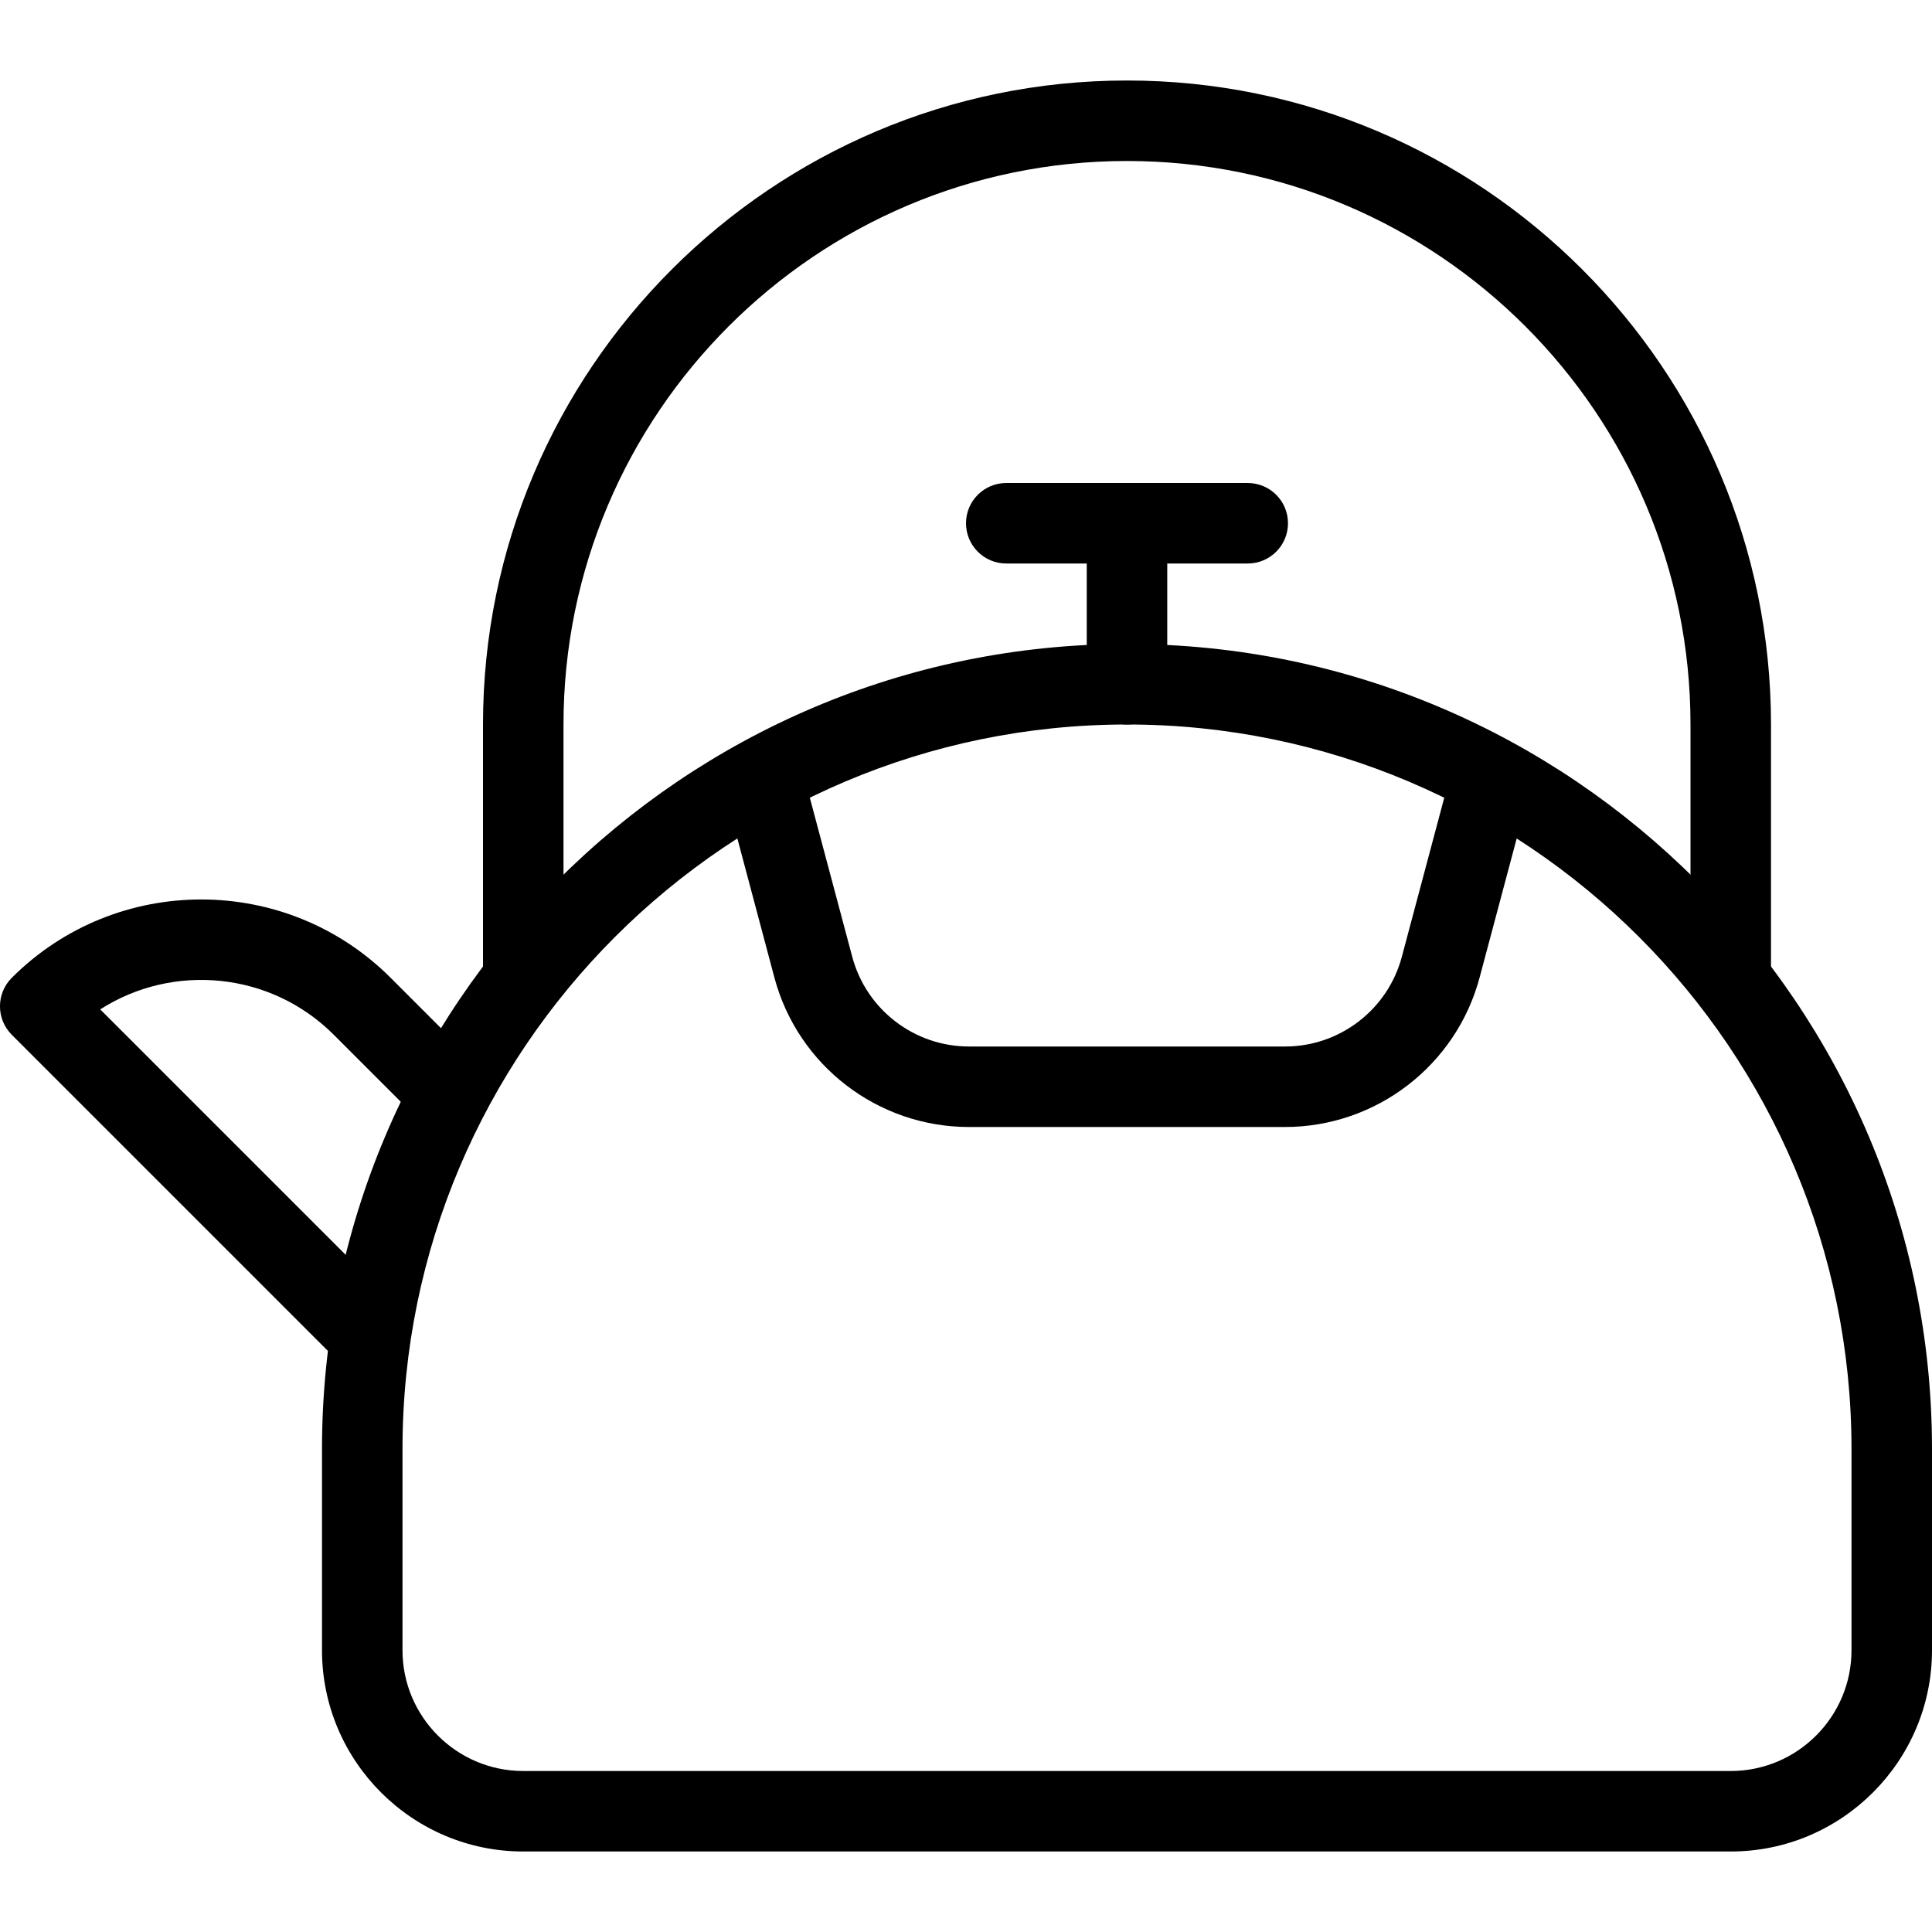
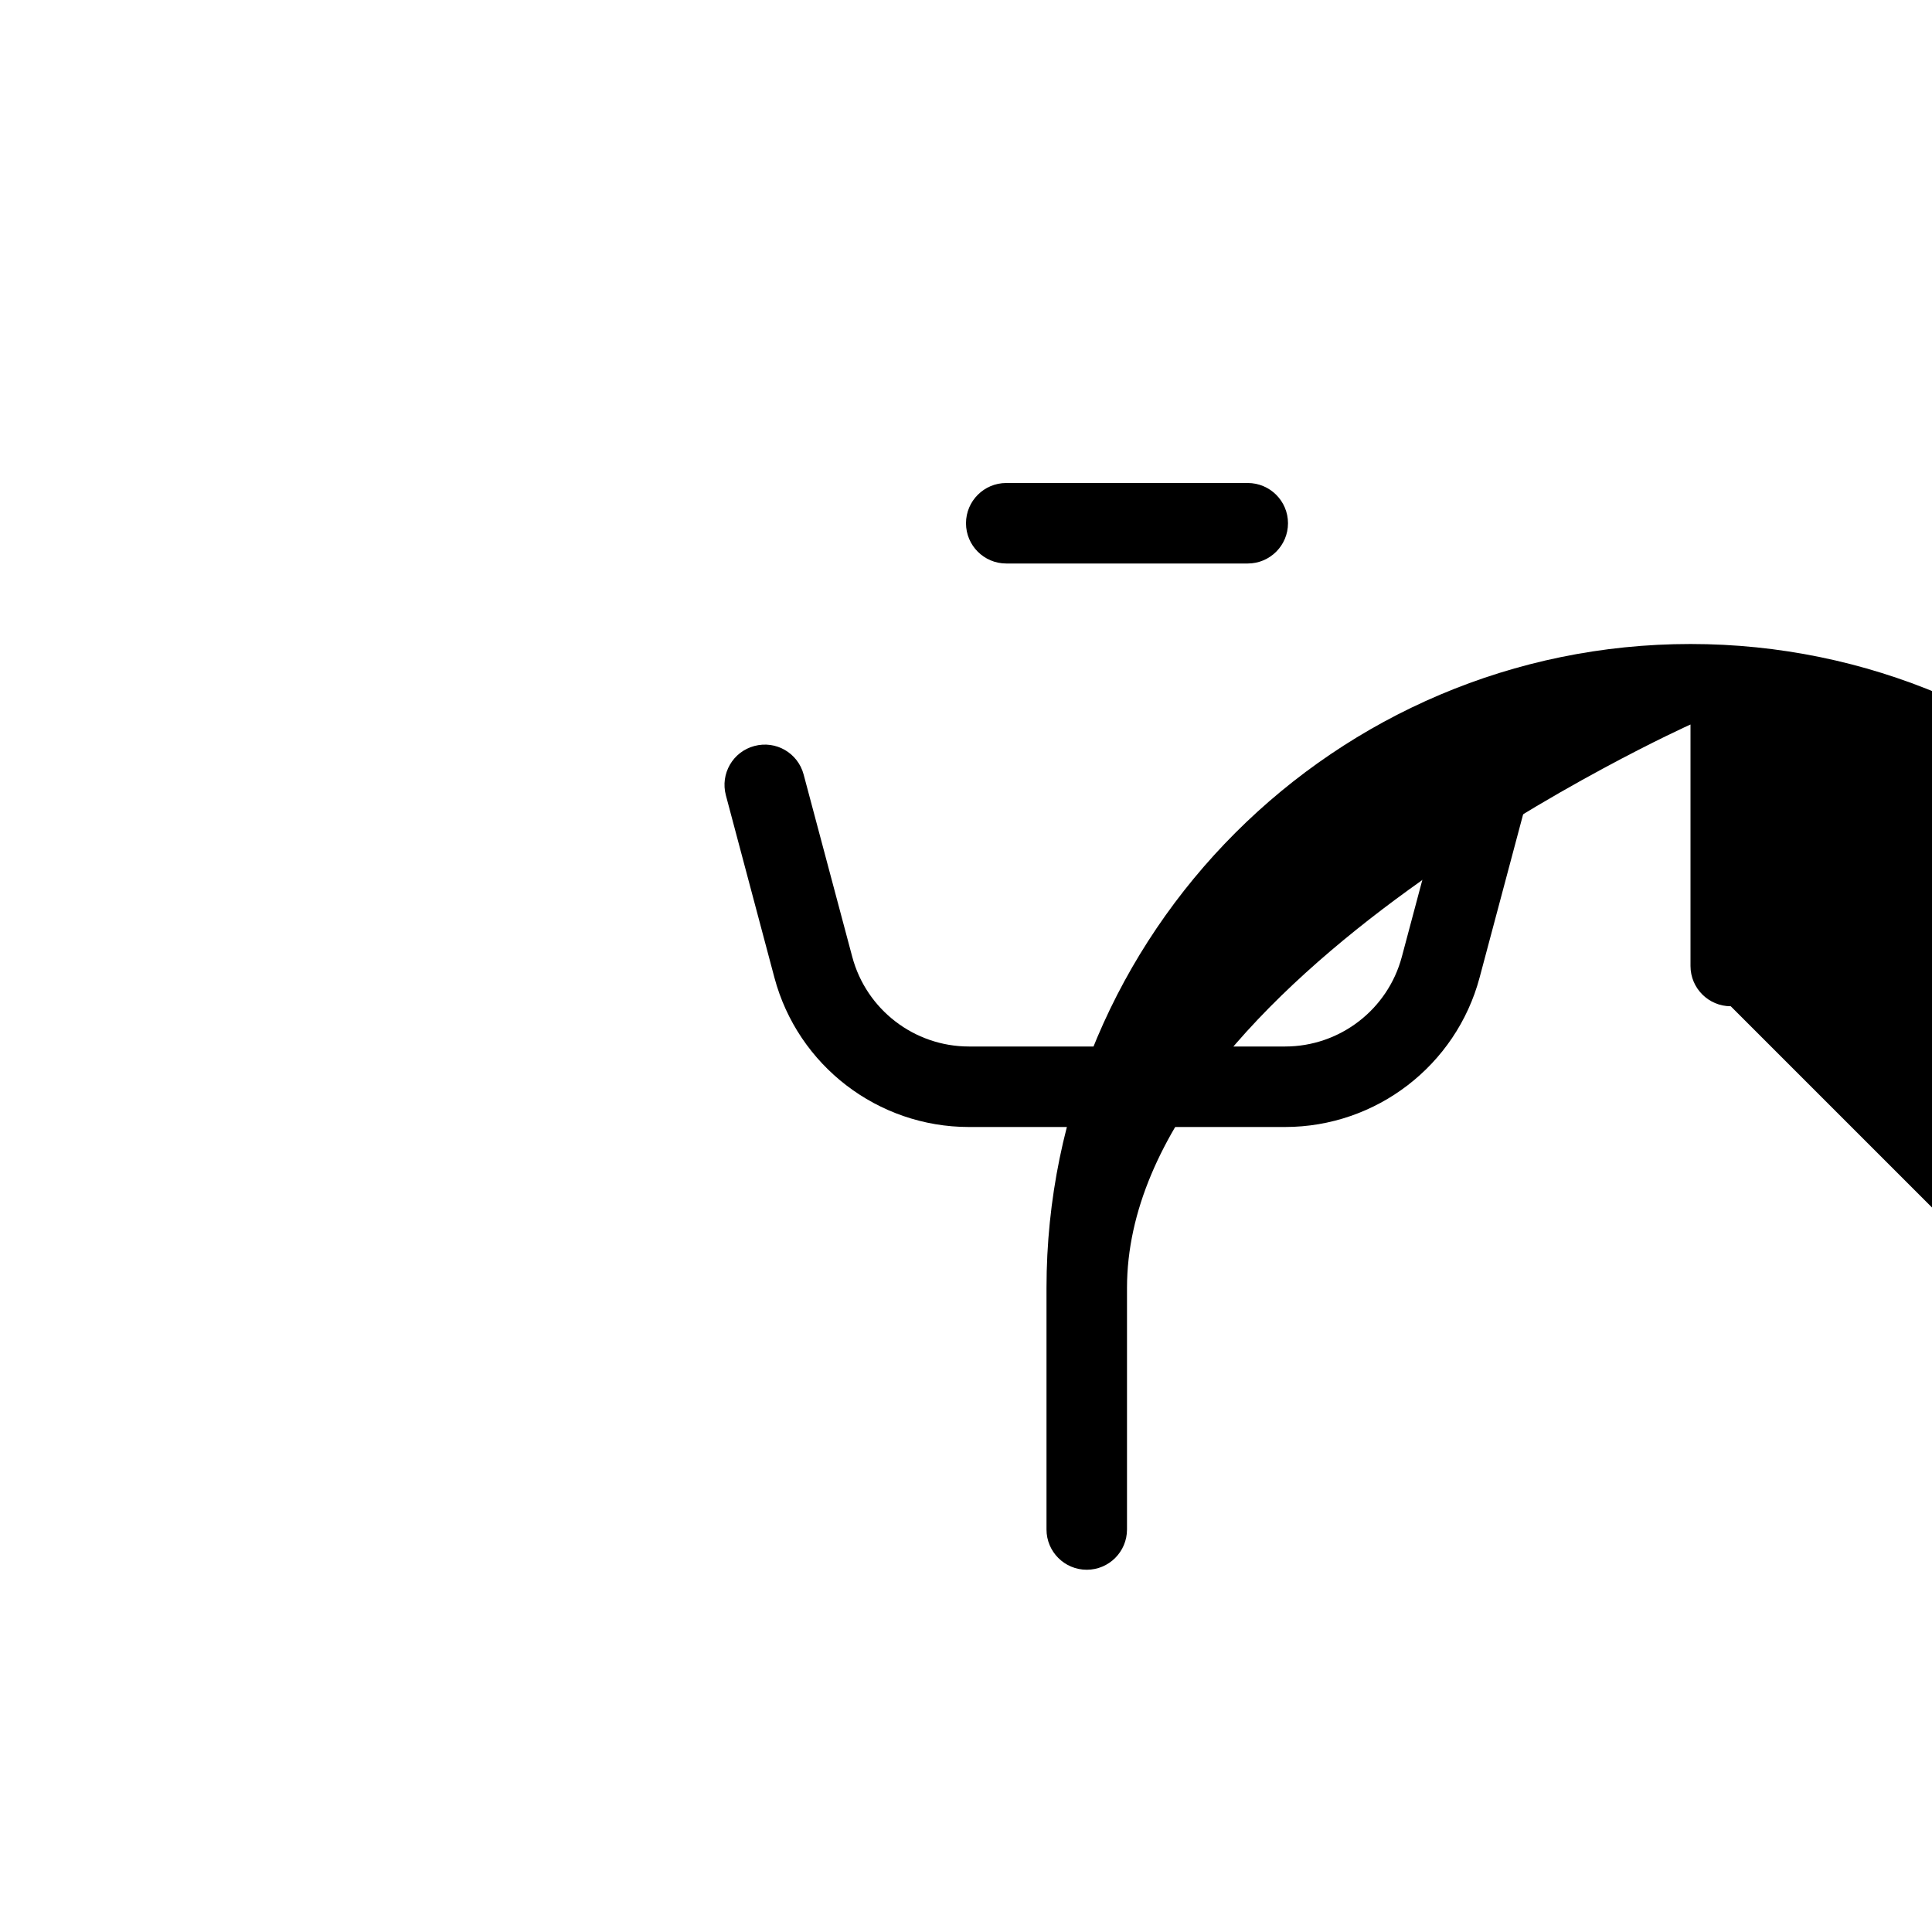
<svg xmlns="http://www.w3.org/2000/svg" id="_x31_" height="512" viewBox="0 0 24 24" width="512">
-   <path d="m21.5 23h-15c-1.378 0-2.5-1.122-2.5-2.5v-2.5c0-5.514 4.486-10 10-10s10 4.486 10 10v2.5c0 1.378-1.122 2.5-2.5 2.5zm-7.5-14c-4.962 0-9 4.038-9 9v2.5c0 .827.673 1.5 1.5 1.5h15c.827 0 1.5-.673 1.5-1.5v-2.5c0-4.962-4.038-9-9-9z" />
-   <path d="m21.5 12.5c-.276 0-.5-.224-.5-.5v-3c0-3.86-3.14-7-7-7s-7 3.14-7 7v3c0 .276-.224.5-.5.5s-.5-.224-.5-.5v-3c0-4.411 3.589-8 8-8s8 3.589 8 8v3c0 .276-.224.5-.5.5z" />
-   <path d="m4.5 17c-.128 0-.256-.049-.354-.146l-4-4c-.195-.195-.195-.512 0-.707 1.298-1.298 3.409-1.298 4.707 0l1 1c.195.195.195.512 0 .707s-.512.195-.707 0l-1-1c-.787-.787-2.001-.892-2.901-.315l3.608 3.608c.195.195.195.512 0 .707-.097.097-.225.146-.353.146z" />
+   <path d="m21.5 12.5c-.276 0-.5-.224-.5-.5v-3s-7 3.14-7 7v3c0 .276-.224.5-.5.5s-.5-.224-.5-.5v-3c0-4.411 3.589-8 8-8s8 3.589 8 8v3c0 .276-.224.5-.5.5z" />
  <path d="m15.963 14h-3.927c-1.131 0-2.125-.763-2.416-1.856l-.603-2.265c-.071-.267.087-.541.354-.612.268-.072.541.087.612.354l.604 2.265c.175.656.771 1.114 1.45 1.114h3.927c.679 0 1.275-.458 1.45-1.114l.604-2.265c.071-.267.347-.425.612-.354.267.071.425.345.354.612l-.604 2.265c-.292 1.093-1.286 1.856-2.417 1.856z" />
-   <path d="m14 9c-.276 0-.5-.224-.5-.5v-2c0-.276.224-.5.5-.5s.5.224.5.5v2c0 .276-.224.5-.5.5z" />
  <path d="m15.5 7h-3c-.276 0-.5-.224-.5-.5s.224-.5.5-.5h3c.276 0 .5.224.5.5s-.224.5-.5.5z" />
</svg>